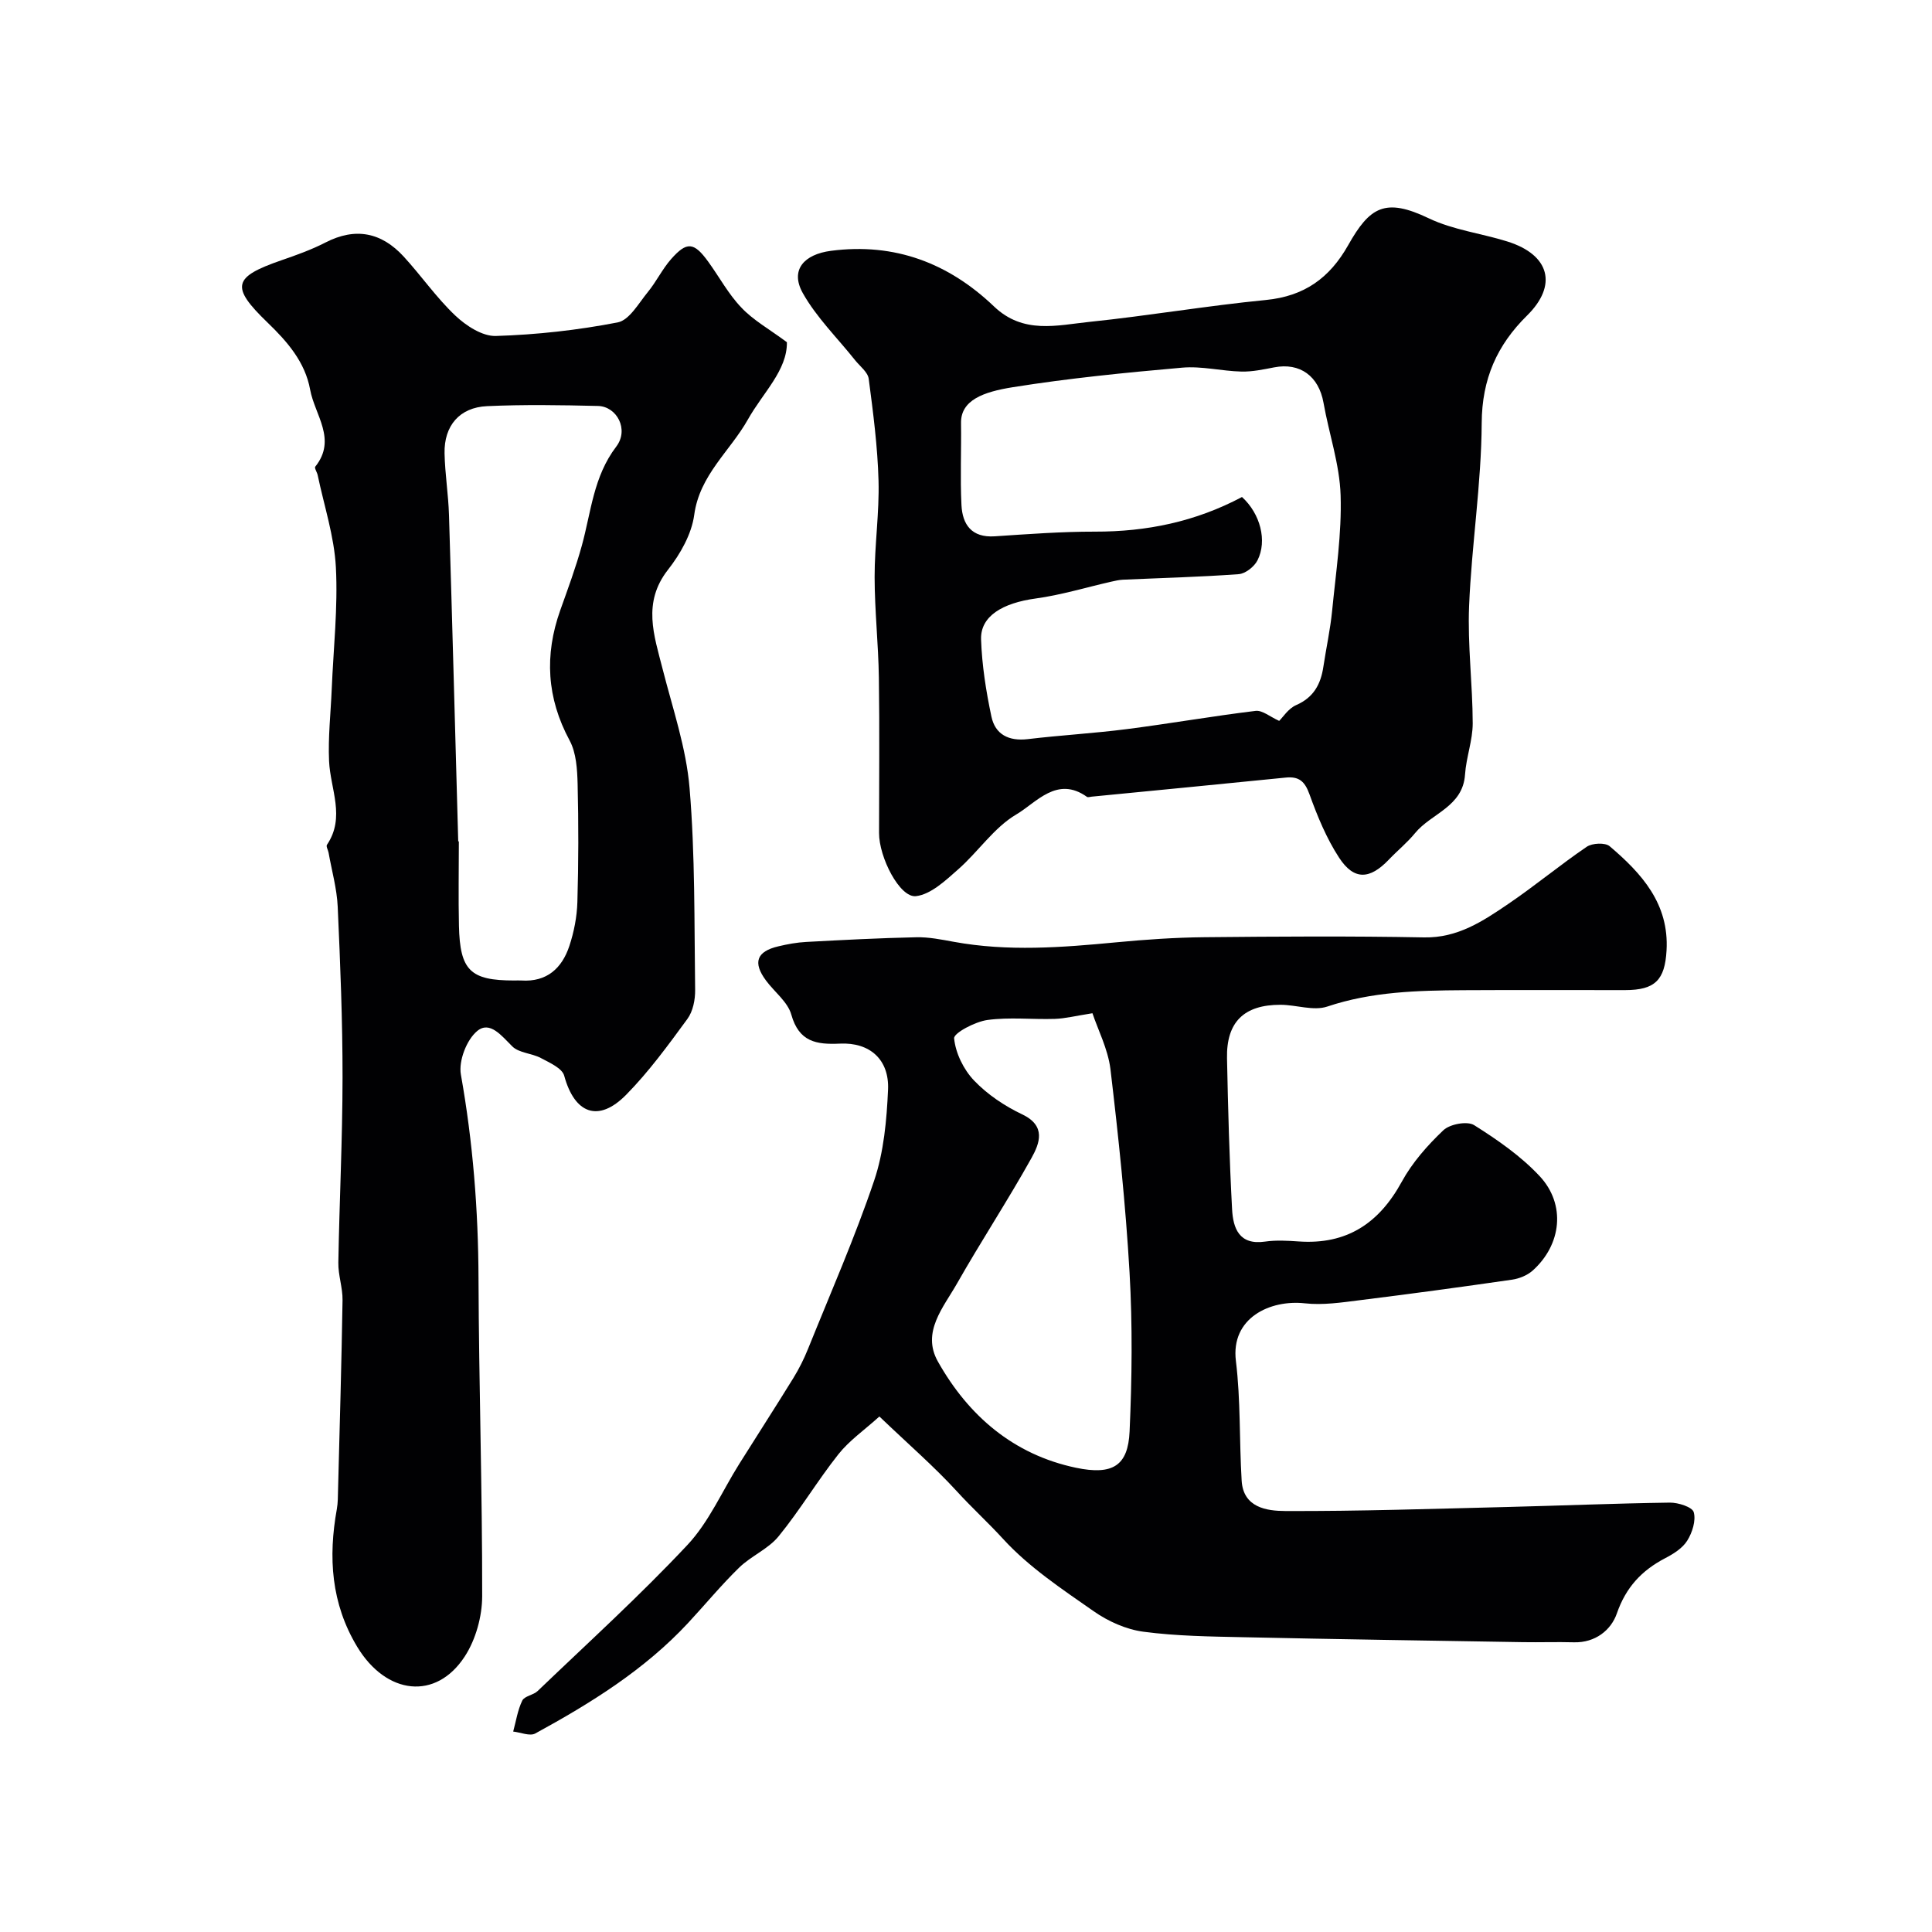
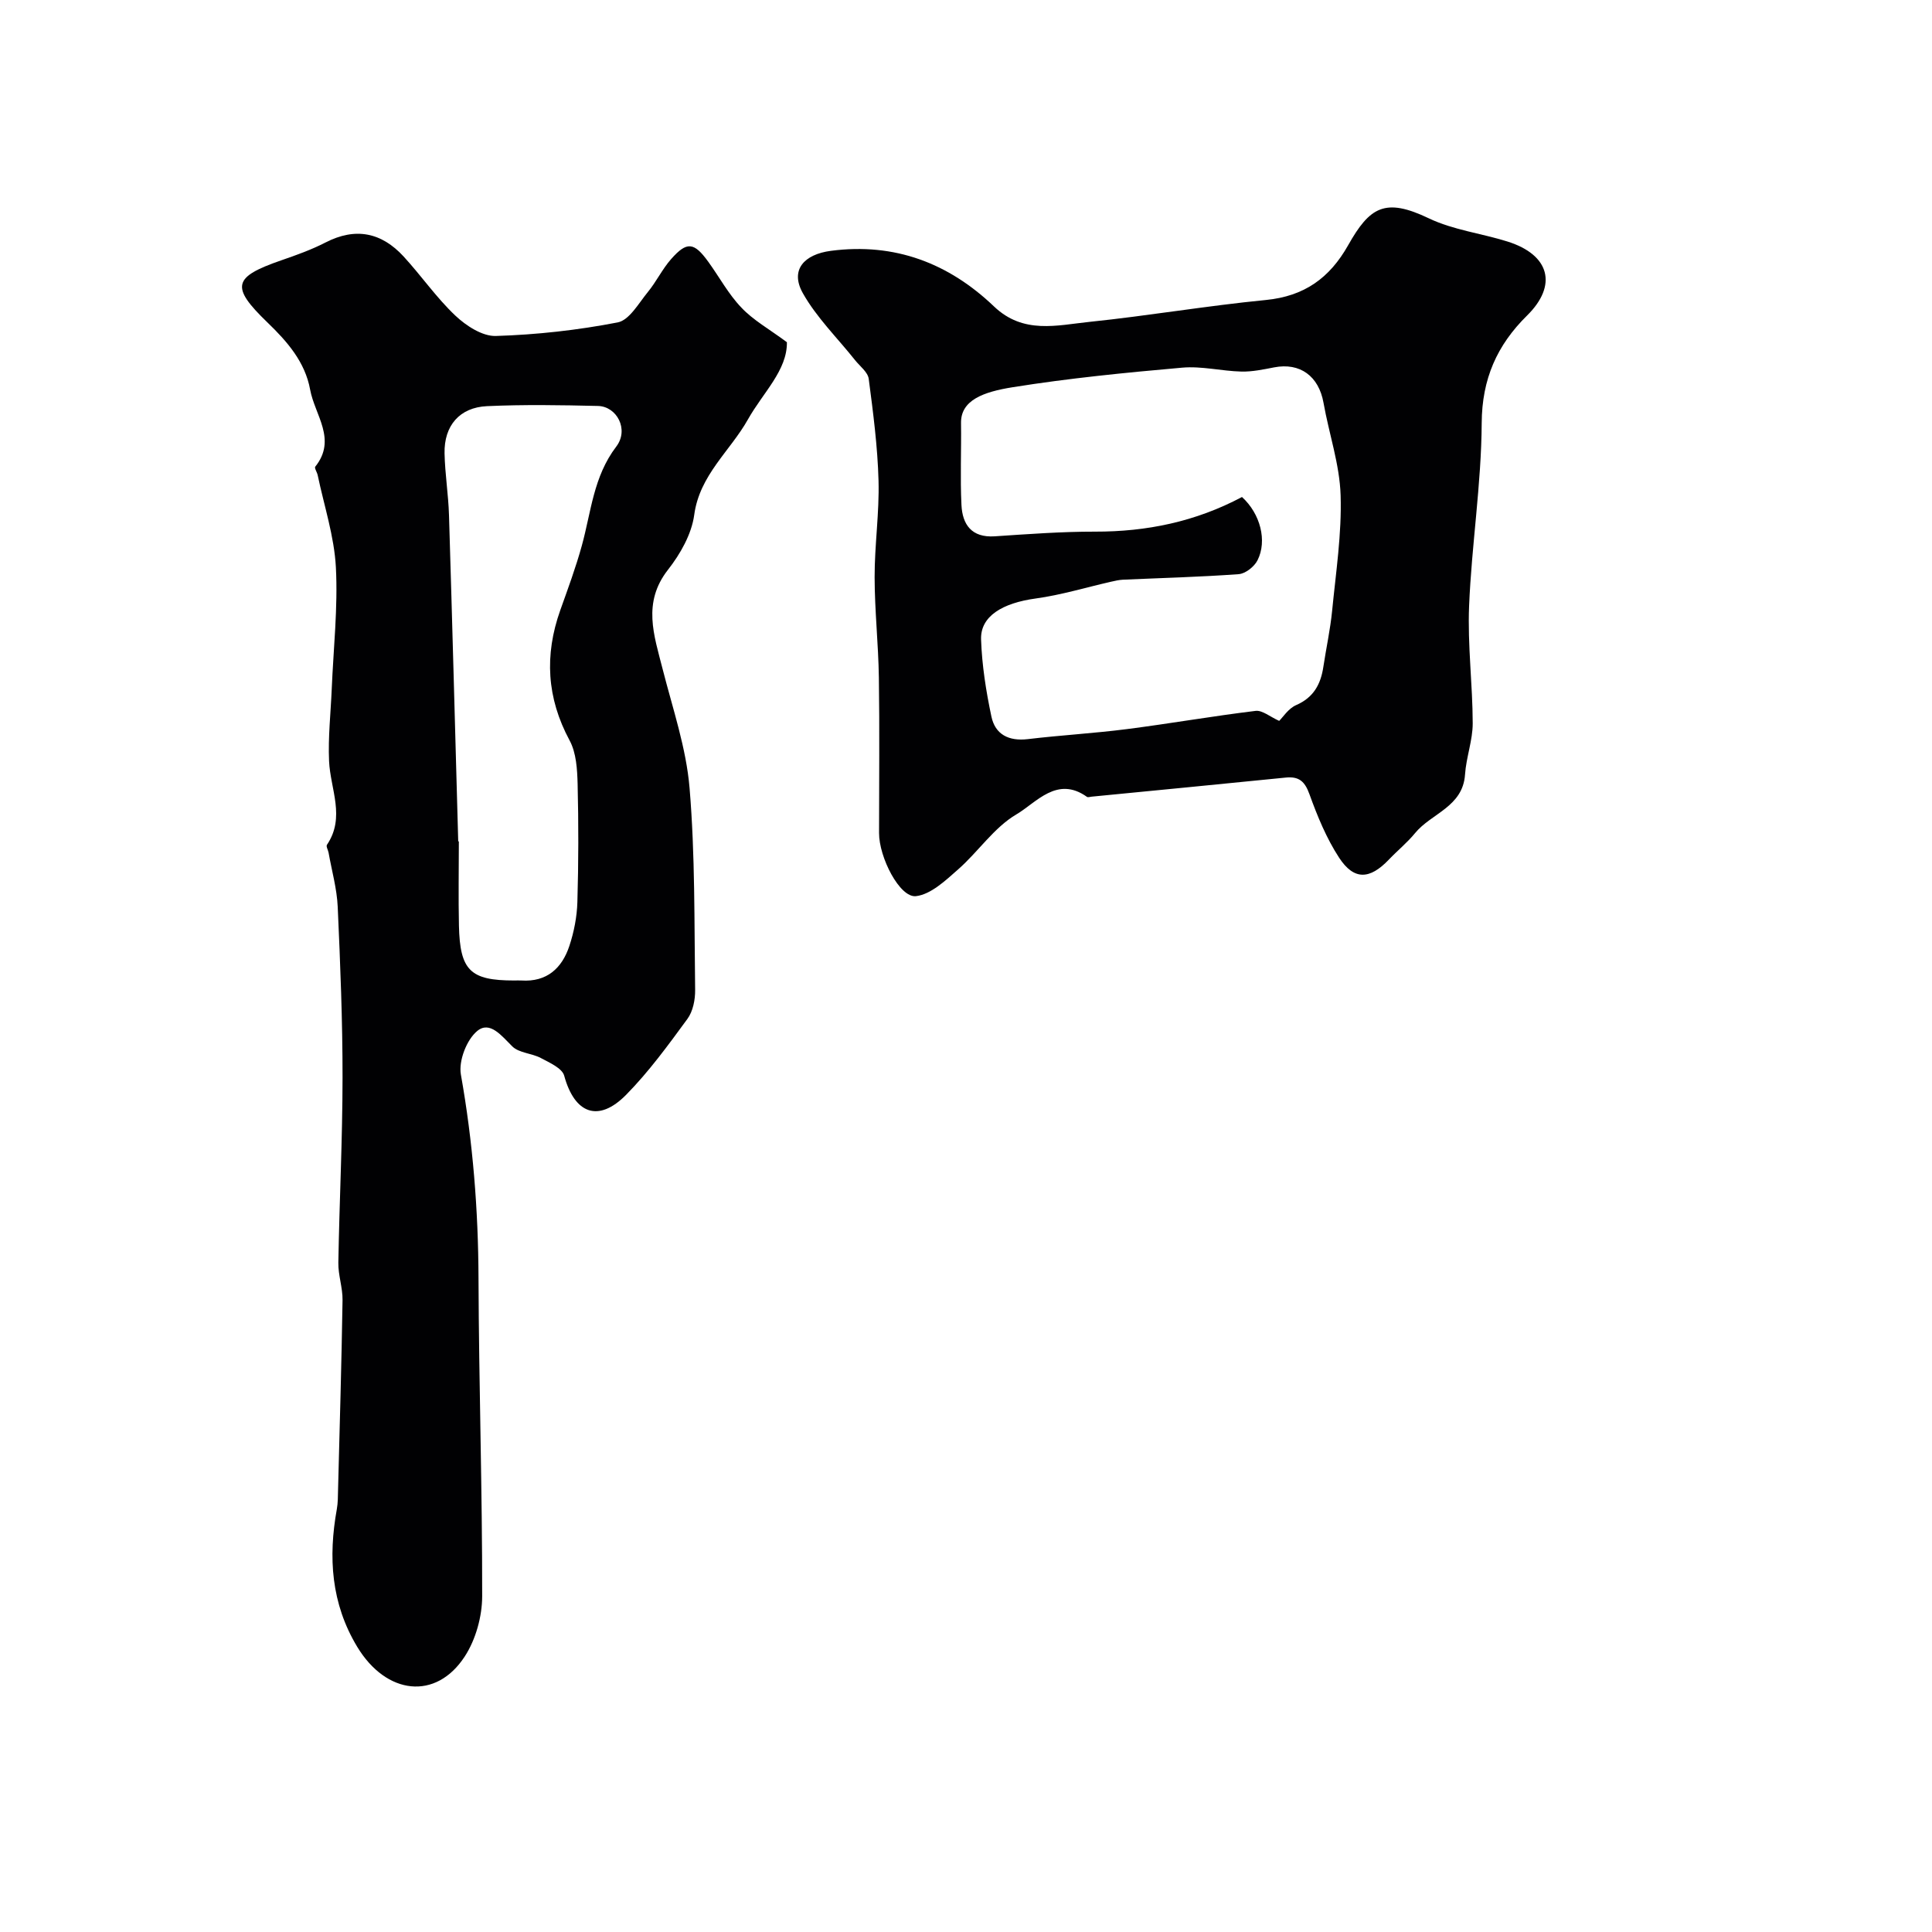
<svg xmlns="http://www.w3.org/2000/svg" enable-background="new 0 0 400 400" viewBox="0 0 400 400">
  <g fill="#010103">
-     <path d="m182.07 293.27c-3.1 2.8-6.23 4.97-8.49 7.82-4.35 5.49-7.96 11.58-12.39 17-2.14 2.62-5.67 4.05-8.15 6.46-3.72 3.62-7.04 7.66-10.58 11.47-9.03 9.71-20.14 16.6-31.64 22.88-1.12.61-3.03-.23-4.57-.4.59-2.16.92-4.43 1.88-6.41.46-.95 2.28-1.12 3.18-1.98 10.43-10 21.15-19.72 31.02-30.25 4.46-4.76 7.19-11.15 10.73-16.78 3.72-5.93 7.52-11.81 11.19-17.76 1.18-1.91 2.2-3.96 3.04-6.04 4.67-11.59 9.71-23.06 13.7-34.87 2-5.93 2.59-12.49 2.87-18.81.27-6.21-3.75-9.82-9.94-9.53-4.91.23-8.5-.35-10.09-6.01-.74-2.63-3.48-4.68-5.23-7.04-2.78-3.74-1.97-6.03 2.54-7.09 1.89-.45 3.83-.81 5.76-.91 7.59-.41 15.19-.81 22.8-.97 2.58-.06 5.2.47 7.76.94 11.21 2.05 22.4 1.18 33.62.11 6.08-.58 12.19-1 18.29-1.06 15.16-.15 30.33-.25 45.48.04 6.96.13 12.18-3.37 17.42-6.93 5.54-3.76 10.71-8.07 16.24-11.83 1.14-.78 3.82-.91 4.75-.12 6.64 5.64 12.34 11.92 11.78 21.6-.35 6.1-2.37 8.18-8.55 8.19-11.16.02-22.33-.05-33.49.02-9.52.06-18.97.29-28.21 3.39-2.85.95-6.41-.36-9.65-.37-7.58-.02-11.25 3.57-11.1 11.06.21 10.43.49 20.86 1.05 31.28.21 3.92 1.46 7.47 6.82 6.69 2.28-.33 4.67-.19 6.99-.03 9.93.69 16.61-3.75 21.32-12.36 2.17-3.97 5.32-7.54 8.62-10.67 1.34-1.27 4.93-1.94 6.35-1.06 4.85 3.05 9.71 6.42 13.59 10.58 5.46 5.86 4.52 14.19-1.46 19.54-1.11.99-2.76 1.66-4.25 1.88-10.52 1.52-21.04 2.95-31.59 4.26-3.75.47-7.61 1.05-11.31.64-7.19-.8-15.39 3.01-14.29 11.93 1 8.18.69 16.51 1.19 24.77.33 5.61 5.21 6.28 9 6.3 15.26.06 30.53-.46 45.79-.83 11.29-.28 22.57-.75 33.86-.91 1.73-.02 4.65.91 4.95 1.98.49 1.74-.3 4.23-1.35 5.9-.97 1.56-2.85 2.74-4.57 3.63-4.86 2.54-8.12 6.02-10 11.44-1.19 3.44-4.46 6.09-8.89 5.97-3.52-.1-7.05.03-10.57-.03-19.26-.32-38.52-.6-57.78-1.02-6.94-.15-13.92-.23-20.78-1.14-3.57-.47-7.29-2.14-10.28-4.23-6.57-4.59-13.42-9.13-18.76-14.97-3.09-3.38-6.51-6.5-9.6-9.89-4.7-5.13-9.98-9.69-16.02-15.47zm44.11-83.49c-3.51.55-5.65 1.1-7.8 1.17-4.66.15-9.38-.4-13.95.23-2.56.35-7 2.71-6.89 3.8.3 3.06 1.96 6.46 4.13 8.73 2.76 2.89 6.32 5.28 9.95 7 5.04 2.39 3.62 6.01 1.94 9.04-4.9 8.79-10.44 17.22-15.41 25.97-2.81 4.95-7.4 10.08-3.97 16.17 6.33 11.25 15.66 19.27 28.57 21.99 7.68 1.61 10.8-.46 11.12-7.51.49-10.96.62-21.99-.01-32.94-.81-14.07-2.3-28.12-3.96-42.13-.53-4.15-2.59-8.12-3.72-11.52z" />
    <path d="m162.92 70.85c.08 5.82-4.94 10.42-8.07 15.99-3.69 6.56-10.01 11.5-11.12 19.77-.54 3.98-2.88 8.1-5.43 11.35-5.34 6.82-2.89 13.56-1.11 20.56 2.08 8.18 4.89 16.34 5.58 24.66 1.16 13.86.96 27.84 1.15 41.77.03 2.02-.45 4.45-1.61 6.02-3.97 5.42-7.96 10.9-12.65 15.67-5.76 5.86-10.7 3.96-12.85-3.93-.43-1.56-3.04-2.7-4.84-3.66-1.88-1-4.51-1.03-5.9-2.4-2.2-2.17-4.64-5.38-7.27-3.19-2.2 1.82-3.88 6.2-3.38 9.01 2.49 13.99 3.6 28.02 3.65 42.22.08 21.93.79 43.87.76 65.8-.01 4.19-1.33 8.96-3.6 12.45-5.98 9.2-16.27 7.95-22.27-1.98-5.42-8.98-6.02-18.54-4.22-28.53.23-1.29.22-2.64.25-3.96.34-13.09.72-26.19.93-39.28.04-2.59-.92-5.19-.87-7.78.22-12.77.86-25.54.87-38.3.01-11.79-.47-23.59-1-35.37-.17-3.75-1.23-7.46-1.89-11.19-.1-.56-.56-1.32-.34-1.64 3.87-5.72.7-11.53.44-17.34-.22-4.94.34-9.92.55-14.89.35-8.42 1.3-16.87.86-25.24-.34-6.41-2.44-12.72-3.77-19.08-.13-.6-.72-1.47-.5-1.74 4.54-5.65-.11-10.72-1.06-15.95-1.04-5.71-4.71-9.93-8.82-13.89-7.72-7.45-7.17-9.42 2.92-12.91 3.07-1.06 6.17-2.17 9.05-3.65 6.24-3.22 11.62-2.11 16.22 2.9 3.66 3.99 6.78 8.52 10.69 12.22 2.22 2.1 5.59 4.3 8.38 4.22 8.45-.26 16.94-1.2 25.24-2.81 2.41-.47 4.34-3.97 6.24-6.29 1.76-2.14 2.98-4.73 4.8-6.8 3.27-3.72 4.75-3.55 7.7.52 2.3 3.17 4.18 6.71 6.86 9.5 2.44 2.6 5.72 4.42 9.43 7.17zm-68.05 103.35h.13c0 5.83-.11 11.66.02 17.48.21 9.26 2.36 11.32 11.42 11.32.5 0 1-.03 1.5 0 5.28.35 8.41-2.54 9.94-7.15.96-2.9 1.57-6.03 1.66-9.08.24-8.14.25-16.29.05-24.44-.08-3.04-.27-6.45-1.66-9.03-4.74-8.8-5.23-17.66-1.94-26.94 1.58-4.43 3.22-8.86 4.47-13.39 1.93-6.98 2.39-14.29 7.13-20.51 2.69-3.53.12-8.32-3.79-8.41-7.65-.18-15.33-.31-22.97.04-5.69.26-8.91 4.06-8.79 9.77.09 4.27.79 8.52.92 12.79.69 22.52 1.28 45.04 1.91 67.55z" />
    <path d="m182 172.45c0-10.72.12-21.44-.04-32.16-.1-6.94-.87-13.87-.88-20.81-.01-6.65.99-13.32.81-19.96-.19-7.04-1.11-14.08-2.03-21.08-.18-1.39-1.81-2.6-2.82-3.86-3.66-4.61-7.99-8.84-10.83-13.9-2.69-4.81.28-8.03 5.83-8.75 13.25-1.73 24.4 2.58 33.76 11.52 6.08 5.8 13.02 3.89 19.76 3.19 12.2-1.26 24.32-3.34 36.53-4.53 7.94-.78 13.19-4.53 17.03-11.34 4.48-7.95 7.66-9.9 16.72-5.56 5.04 2.41 10.88 3.1 16.28 4.8 8.76 2.76 10.4 9.05 4.05 15.31-6.23 6.14-9.35 13.13-9.4 22.28-.07 12.63-2.09 25.24-2.61 37.88-.33 8.07.73 16.18.75 24.27 0 3.53-1.35 7.04-1.59 10.59-.44 6.73-6.99 8.04-10.35 12.15-1.62 1.98-3.65 3.62-5.42 5.48-3.95 4.14-7.21 4.33-10.3-.39-2.62-4.01-4.5-8.6-6.14-13.14-.96-2.67-2.17-3.73-4.92-3.45-13.39 1.35-26.78 2.64-40.17 3.95-.33.03-.77.19-.98.04-6.2-4.42-10.46 1.19-14.61 3.63-4.64 2.73-7.9 7.74-12.07 11.4-2.6 2.29-5.63 5.17-8.72 5.53-3.36.38-7.67-8.07-7.64-13.09zm75.14-69.55c3.8 3.46 5.26 9.07 3.21 13.11-.66 1.31-2.48 2.75-3.87 2.86-7.98.59-15.99.79-23.99 1.15-.81.04-1.62.23-2.42.41-5.21 1.18-10.36 2.76-15.63 3.48-6.88.94-11.48 3.66-11.32 8.48.18 5.34 1.03 10.72 2.14 15.96.78 3.72 3.6 5.14 7.52 4.68 6.84-.82 13.72-1.2 20.55-2.08 8.89-1.14 17.73-2.69 26.63-3.77 1.39-.17 2.98 1.22 4.88 2.07.75-.72 1.89-2.56 3.52-3.27 3.63-1.58 5.09-4.34 5.63-7.94.58-3.86 1.43-7.69 1.81-11.56.78-7.97 2.01-15.98 1.76-23.94-.2-6.41-2.41-12.74-3.54-19.14-.98-5.52-4.86-8.38-10.22-7.34-2.23.43-4.52.92-6.77.87-4.1-.1-8.24-1.17-12.27-.81-11.73 1.03-23.47 2.19-35.09 4.05-6.1.97-10.77 2.69-10.7 7.41.08 5.66-.19 11.33.09 16.98.2 4.04 2.1 6.79 6.87 6.48 6.92-.46 13.85-.98 20.78-.97 10.68.02 20.77-2.04 30.43-7.17z" />
  </g>
</svg>